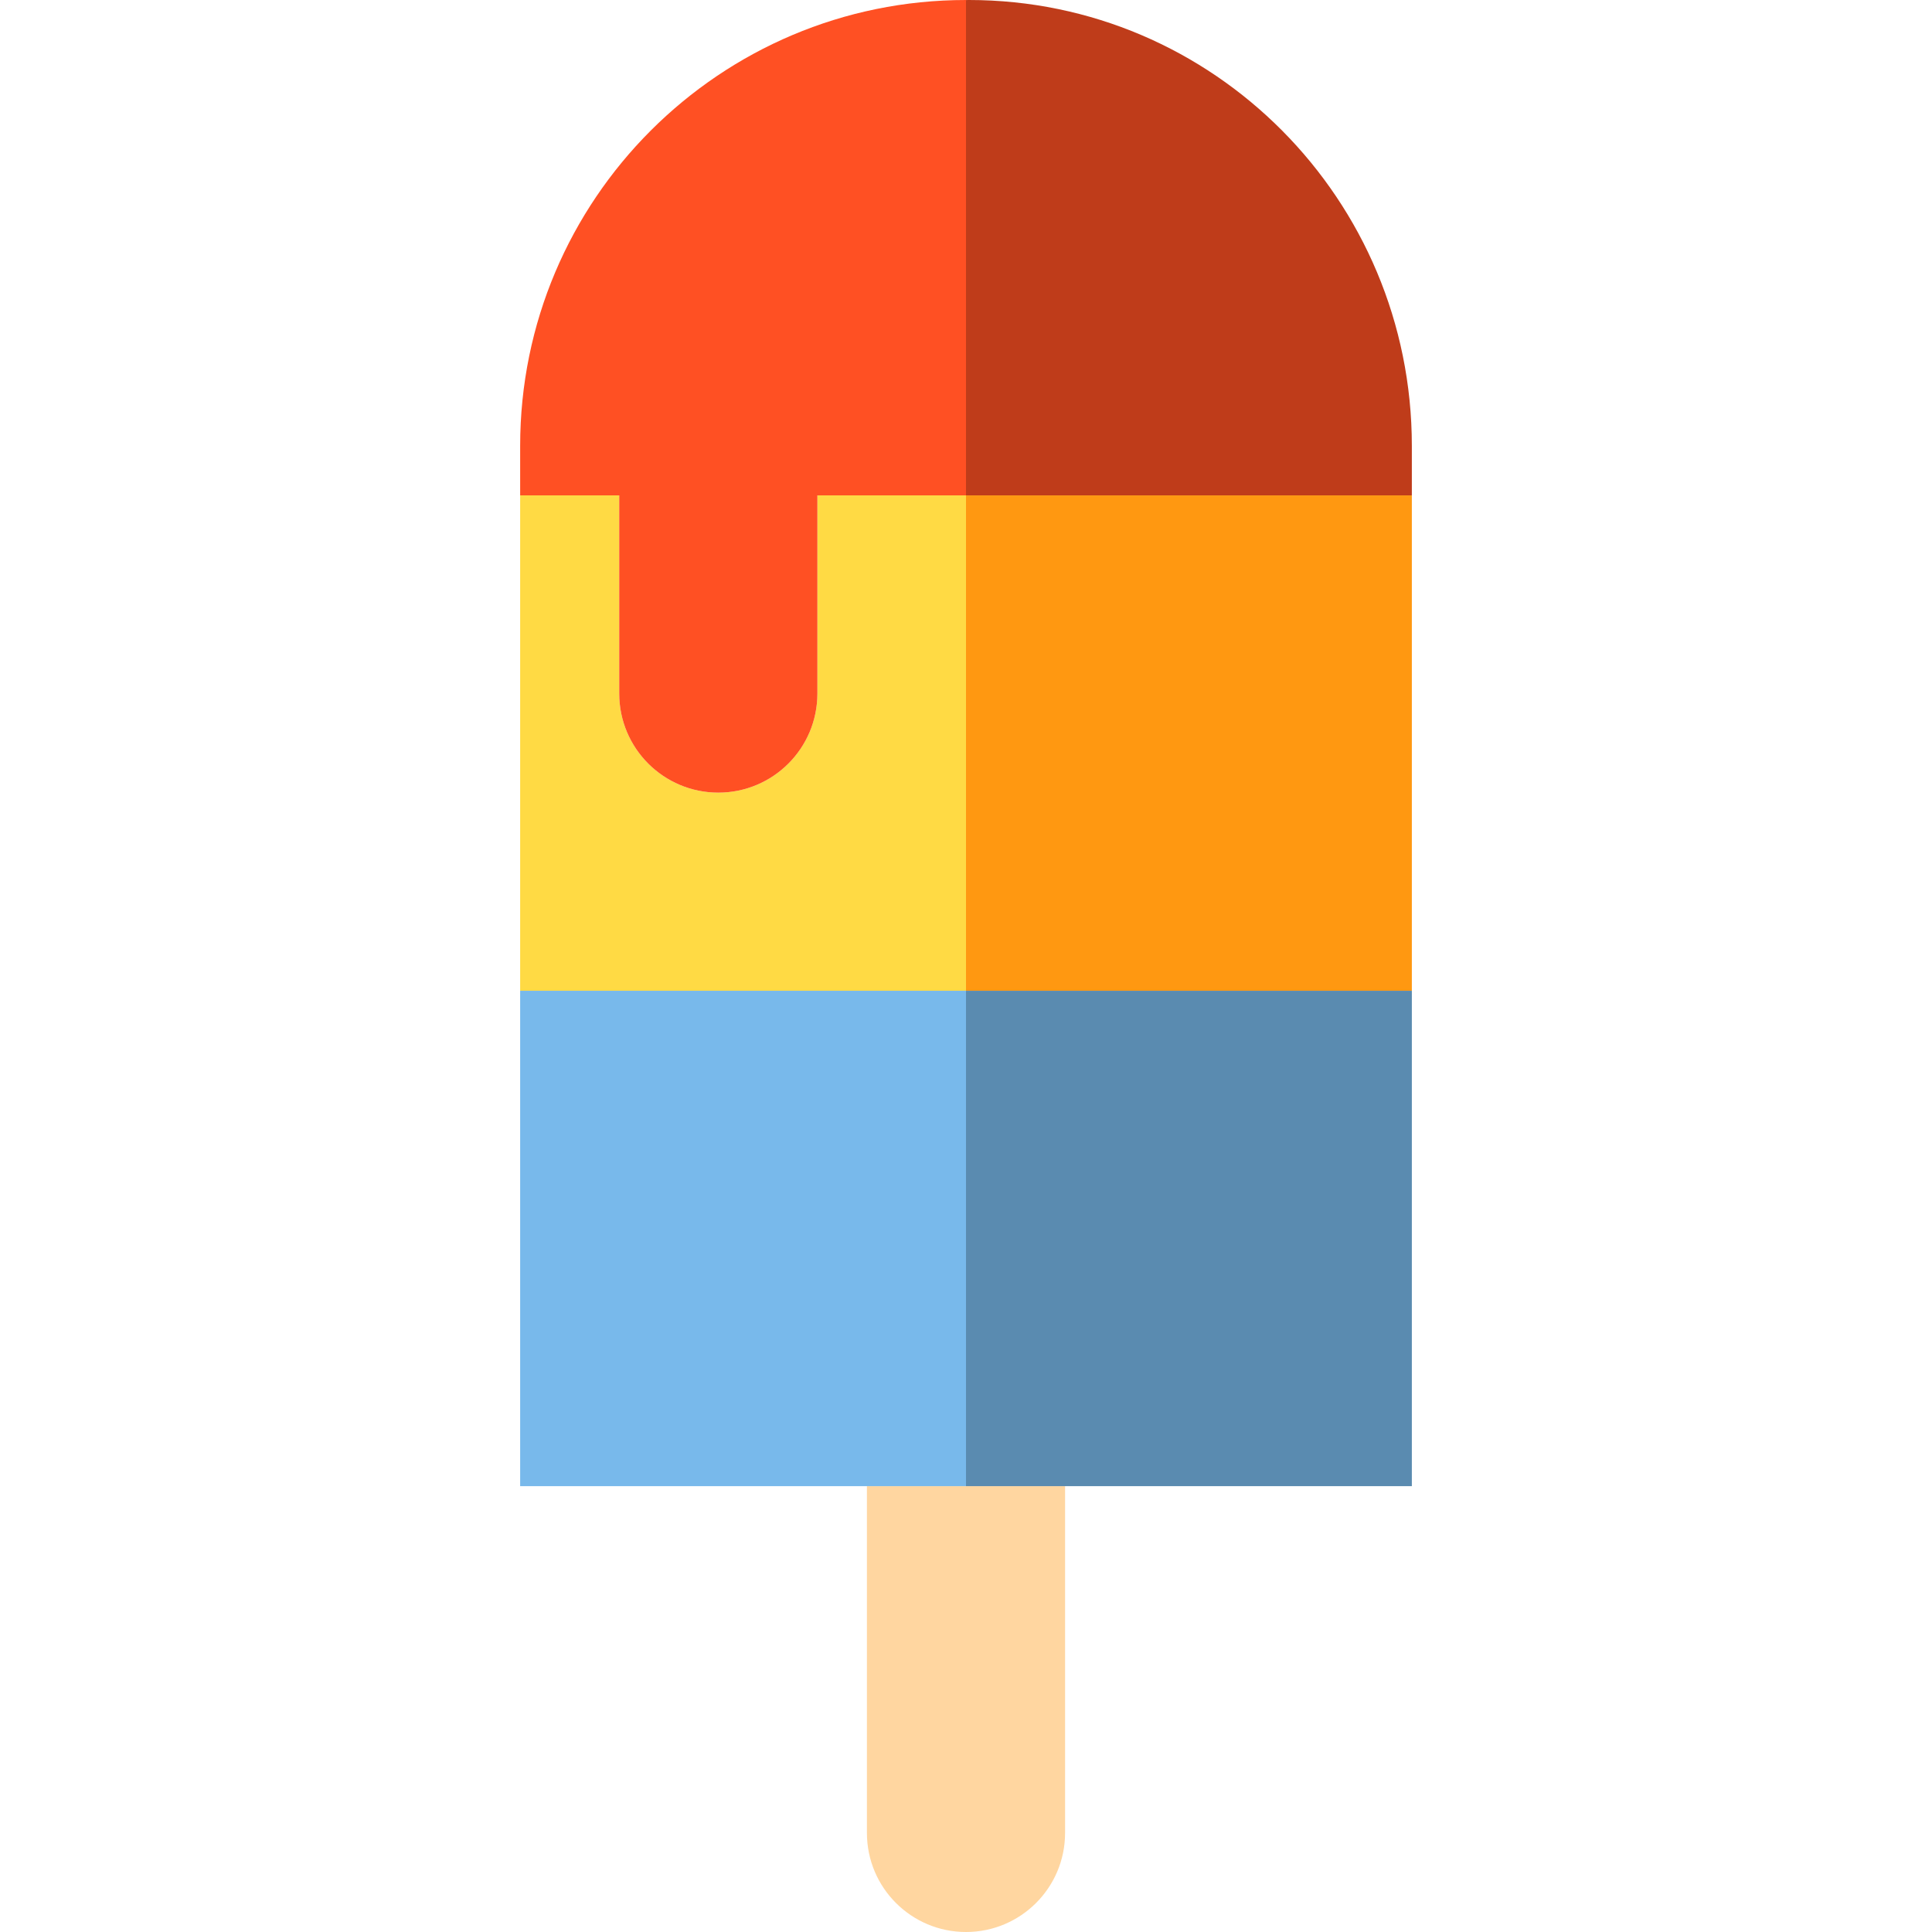
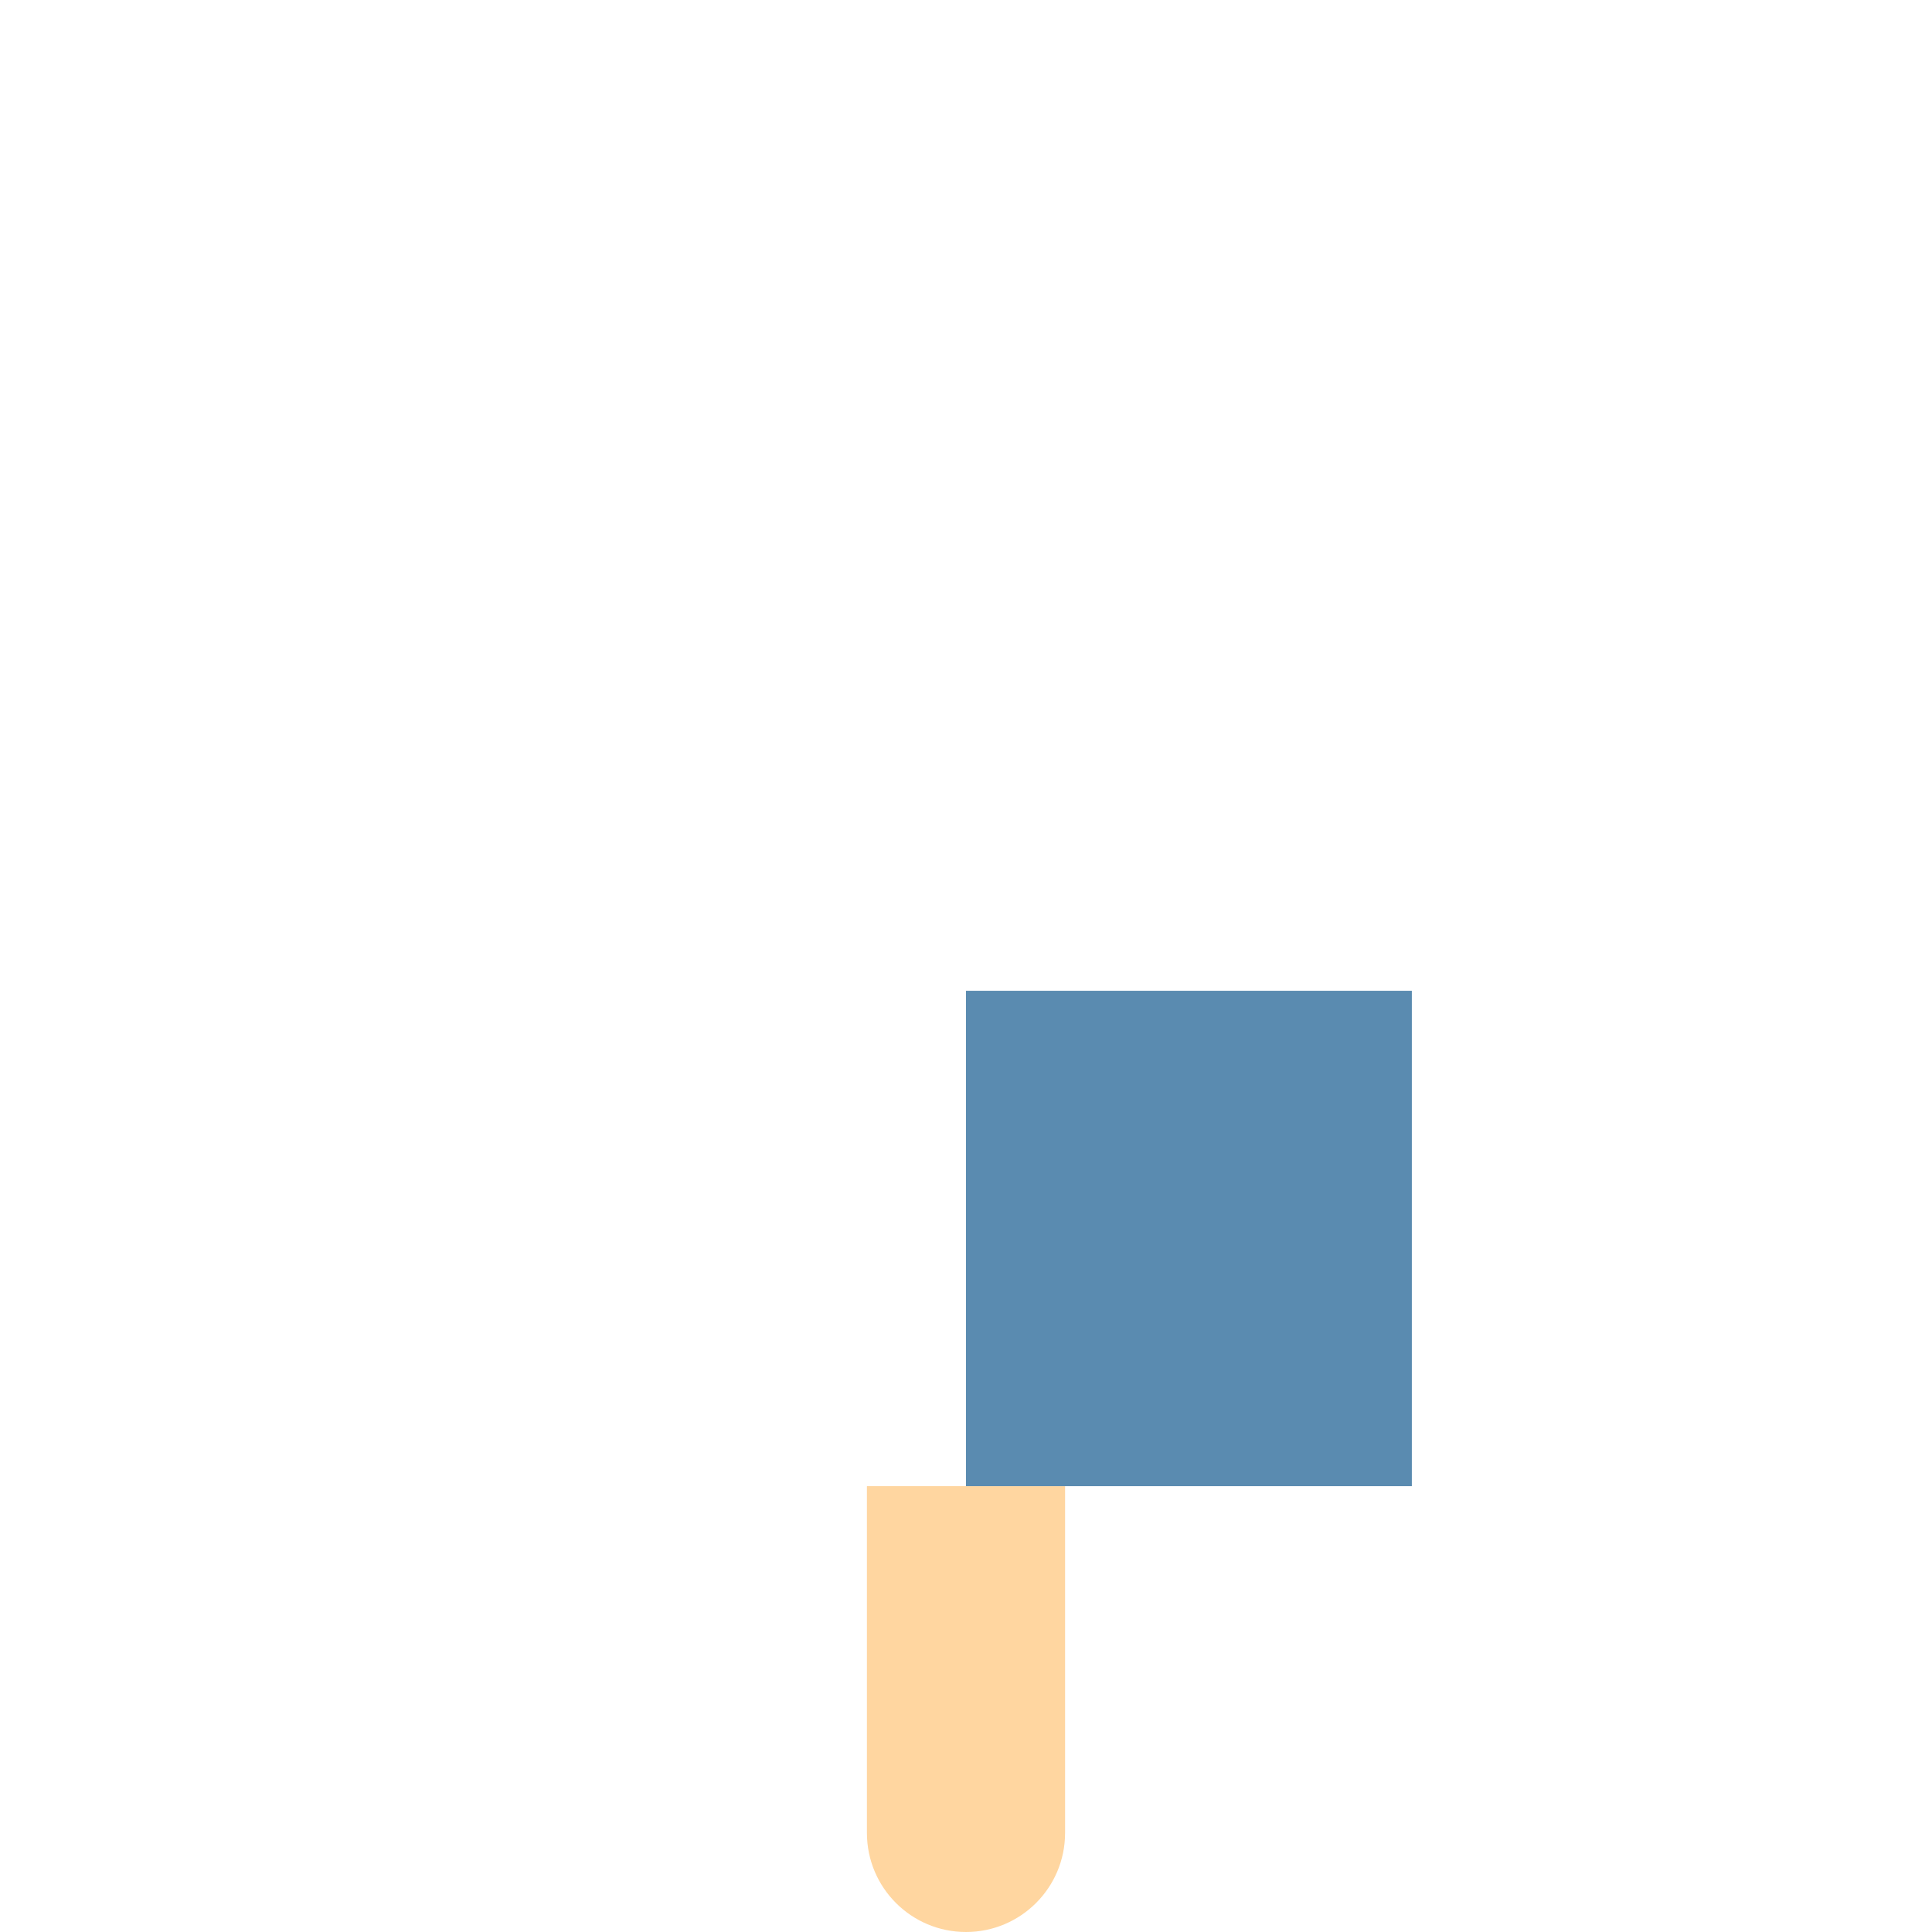
<svg xmlns="http://www.w3.org/2000/svg" version="1.1" id="Capa_1" x="0px" y="0px" viewBox="0 0 390 390" style="enable-background:new 0 0 390 390;" xml:space="preserve">
  <g id="XMLID_2152_">
    <path id="XMLID_2153_" style="fill:#FFD6A0;" d="M175,300v70c0,11.046,8.954,20,20,20s20-8.954,20-20v-70h-20H175z" />
-     <path id="XMLID_2154_" style="fill:#FFDA44;" d="M195,100h-30v40c0,11.046-8.954,20-20,20s-20-8.954-20-20v-40h-20v100h90V100z" />
-     <rect id="XMLID_2155_" x="195" y="100" style="fill:#FF9811;" width="90" height="100" />
-     <polygon id="XMLID_2156_" style="fill:#78B9EB;" points="195,200 105,200 105,300 175,300 195,300  " />
    <polygon id="XMLID_2157_" style="fill:#5A8BB0;" points="195,300 215,300 285,300 285,200 195,200  " />
-     <path id="XMLID_2158_" style="fill:#BF3C1A;" d="M195.595,0c-0.087,0-0.173,0.002-0.259,0.004C195.225,0.007,195.112,0.01,195,0.01   V100h90V90C285,40.294,244.972,0,195.595,0z" />
-     <path id="XMLID_2159_" style="fill:#FF5023;" d="M125,140c0,11.046,8.954,20,20,20s20-8.954,20-20v-40h30V0.01   c0.112,0,0.225-0.003,0.336-0.006C195.224,0.004,195.112,0,195,0c-49.706,0-90,40.294-90,90v10h20V140z" />
  </g>
  <g>
</g>
  <g>
</g>
  <g>
</g>
  <g>
</g>
  <g>
</g>
  <g>
</g>
  <g>
</g>
  <g>
</g>
  <g>
</g>
  <g>
</g>
  <g>
</g>
  <g>
</g>
  <g>
</g>
  <g>
</g>
  <g>
</g>
</svg>